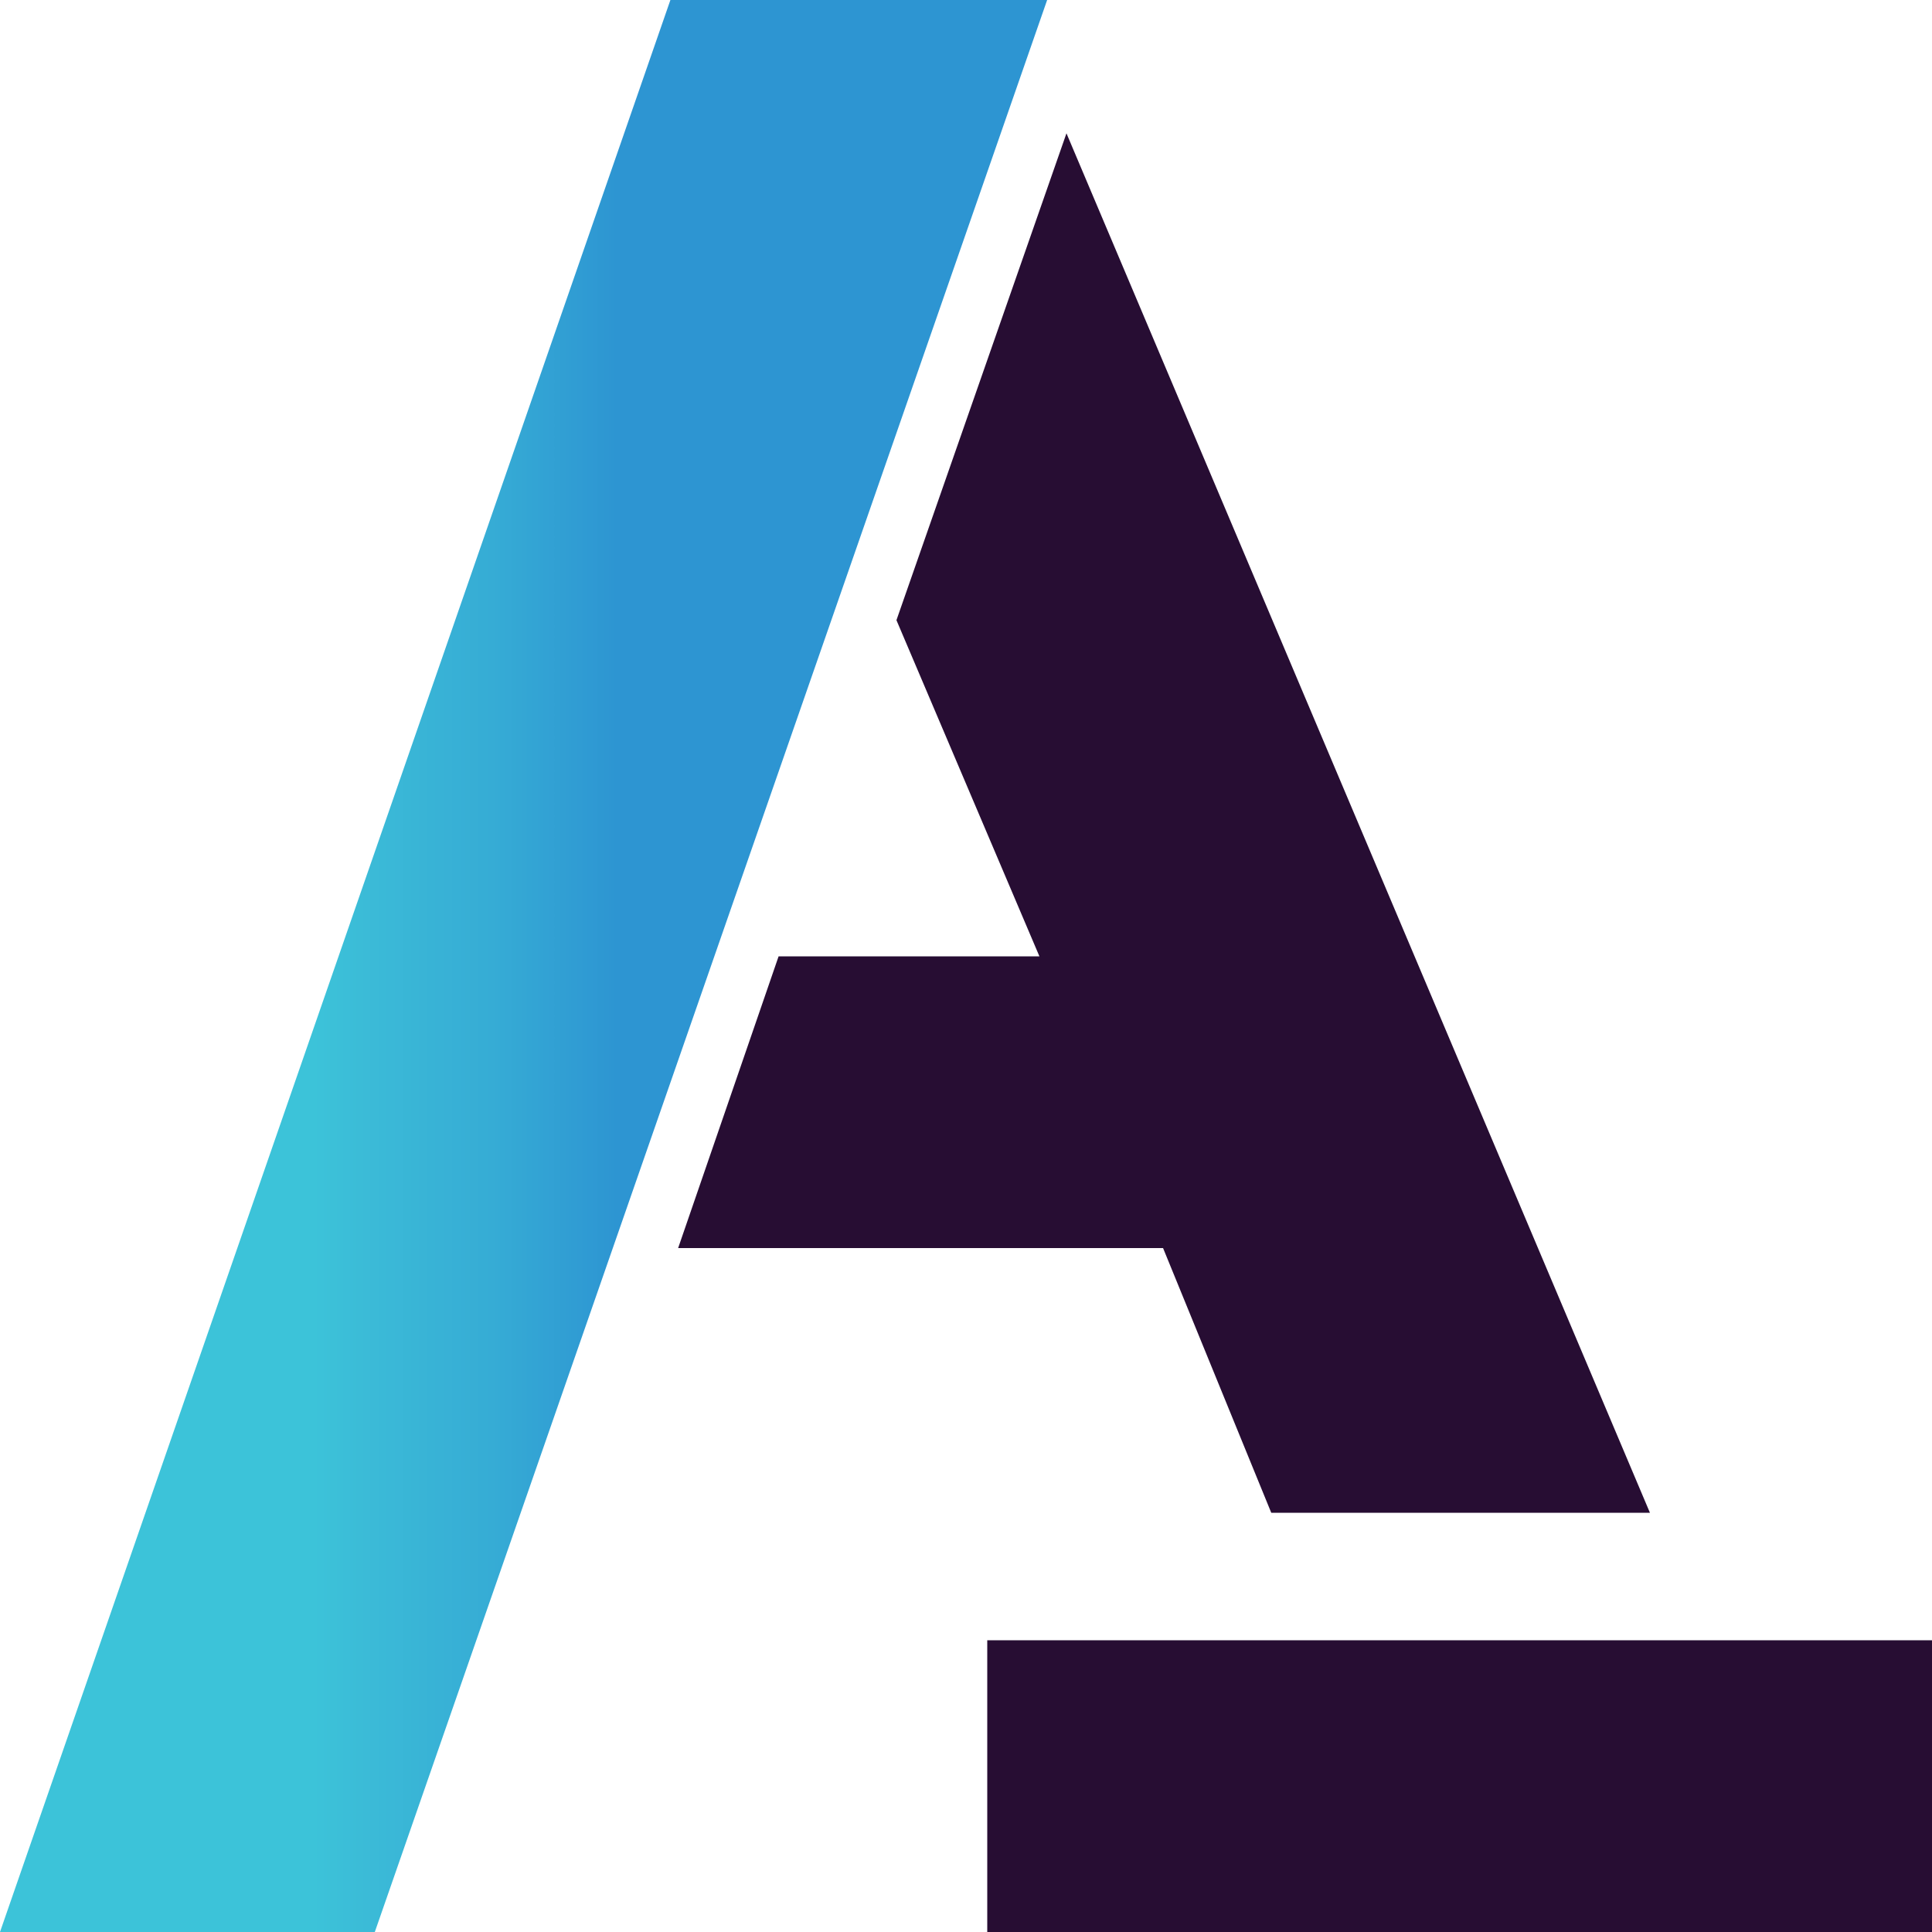
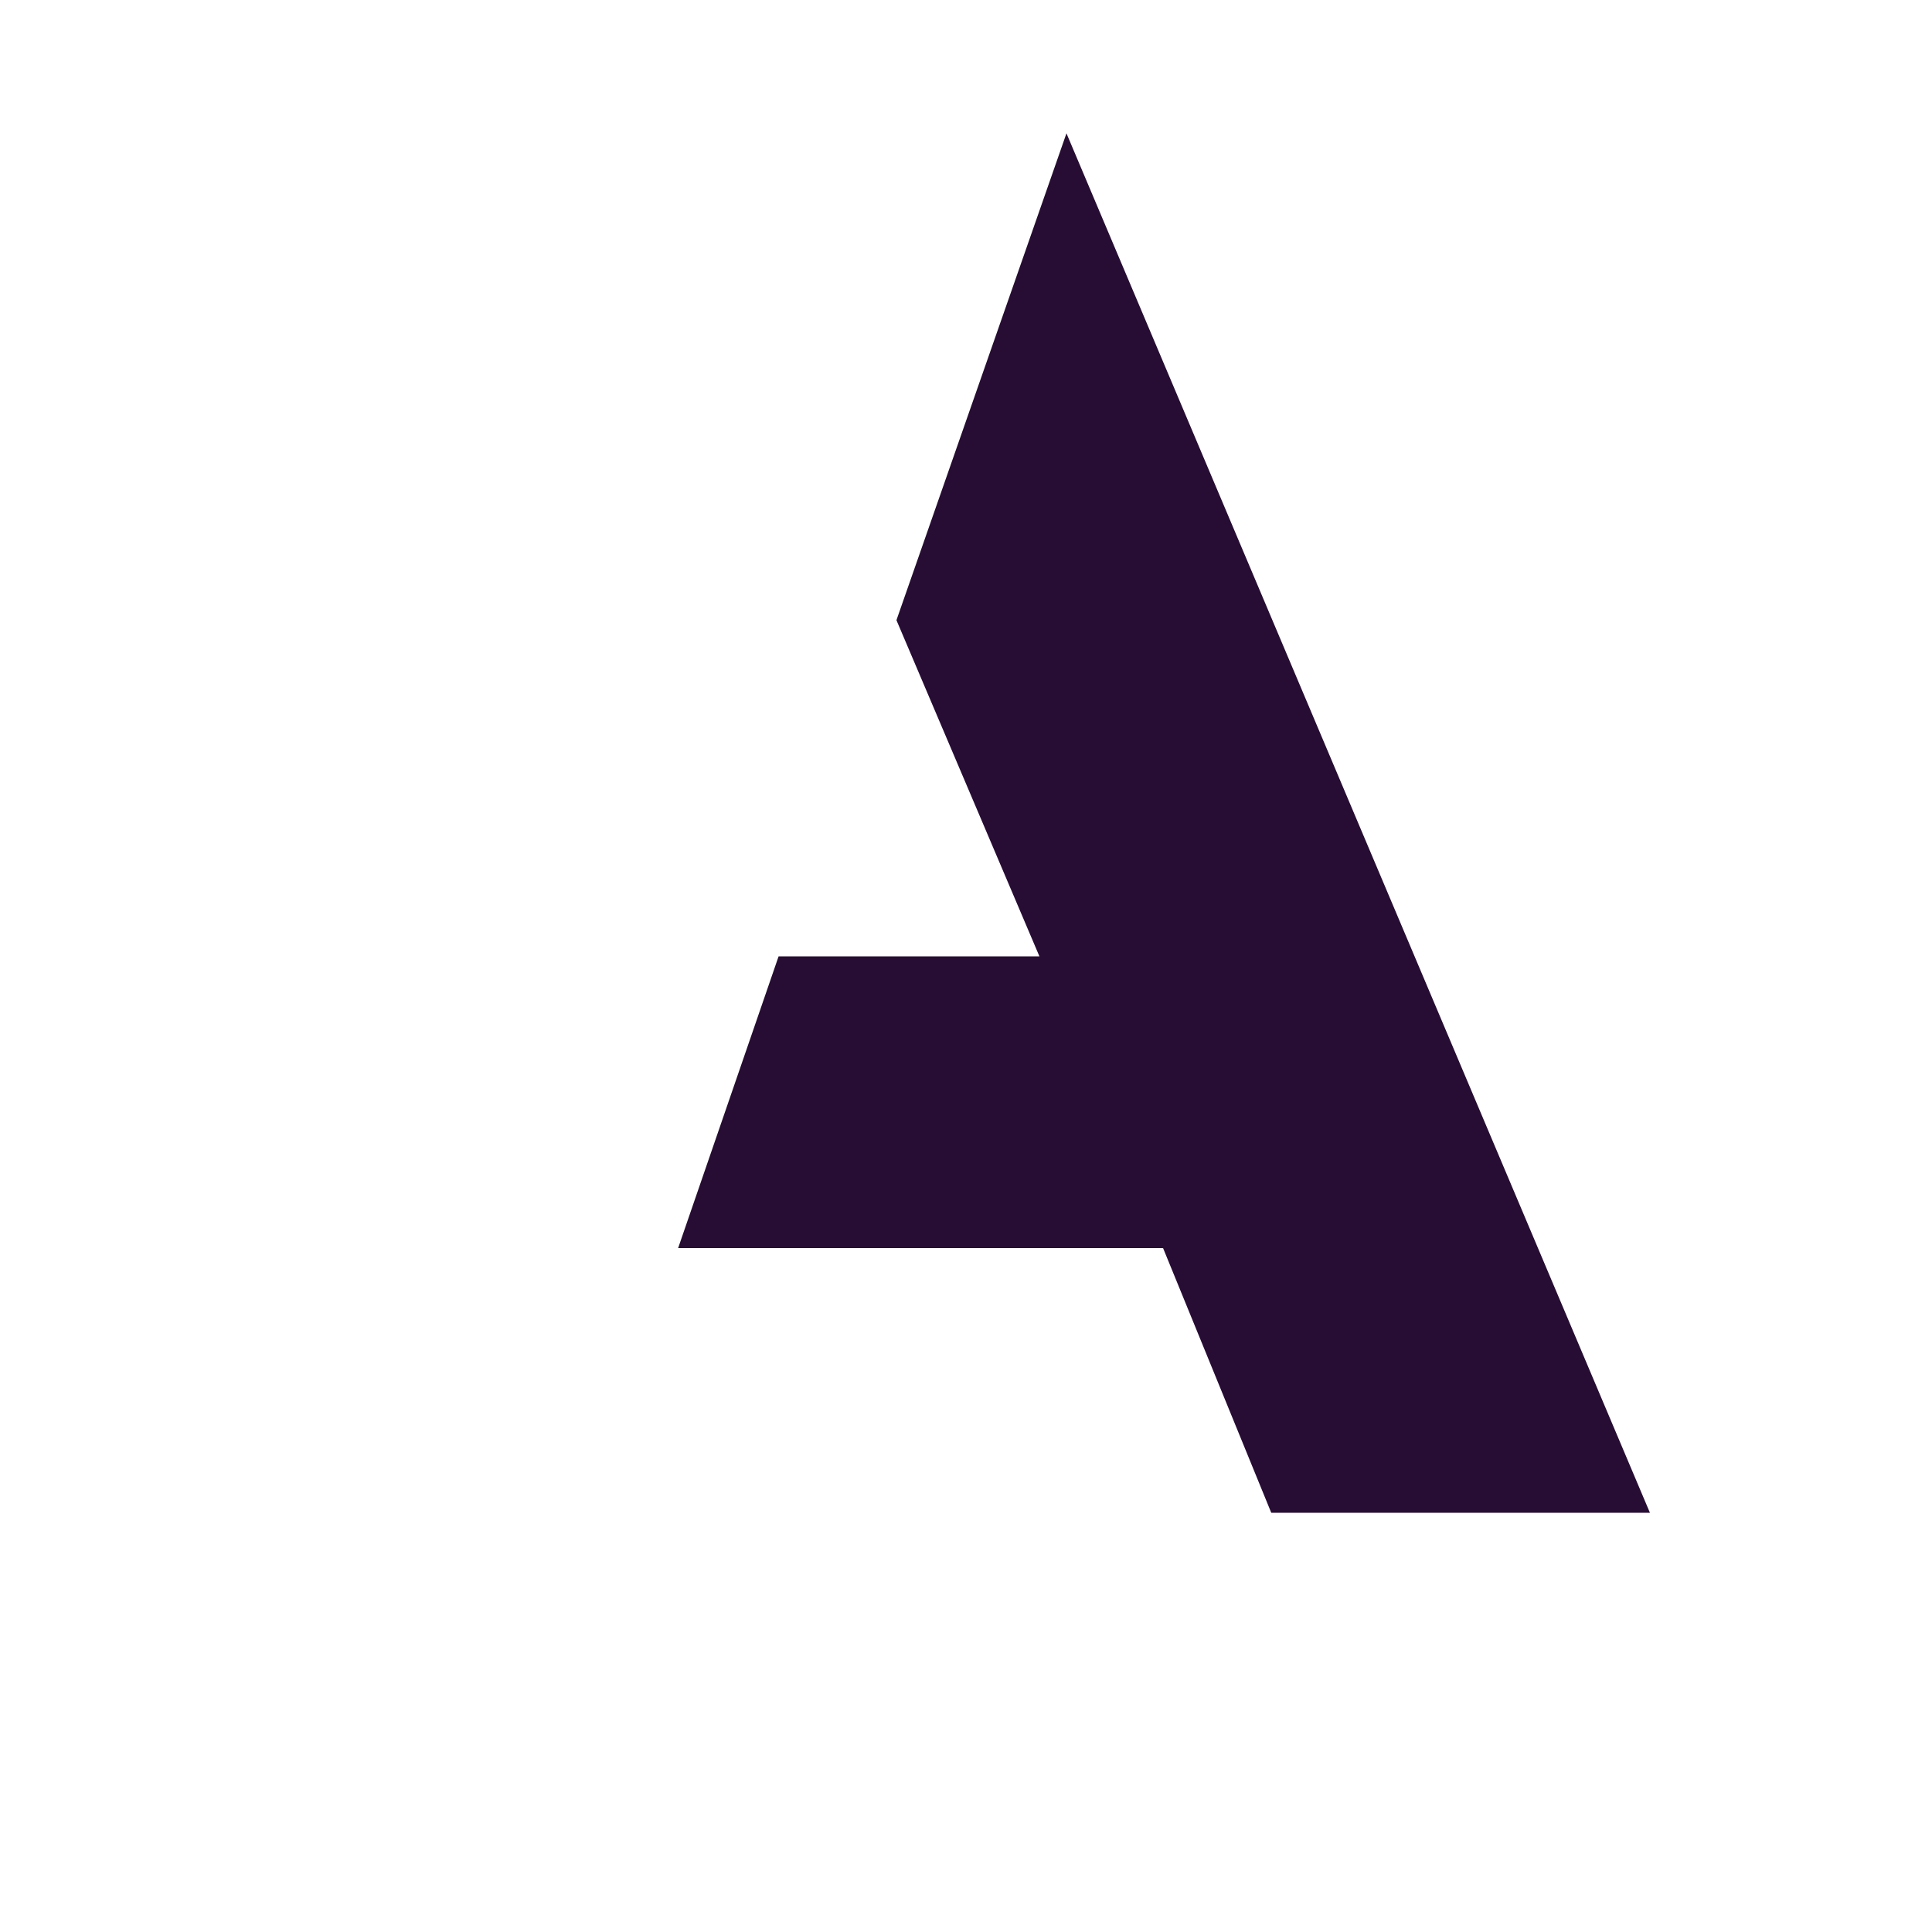
<svg xmlns="http://www.w3.org/2000/svg" version="1.1" id="Layer_1" x="0px" y="0px" width="100px" height="100px" viewBox="0 0 100 100" style="enable-background:new 0 0 100 100;" xml:space="preserve">
  <style type="text/css">
	.st0{fill:#270D33;}
	.st1{fill:url(#SVGID_1_);}
</style>
-   <path class="st0" d="M100,84.9V100l-48.9,0V84.9L100,84.9z" />
  <linearGradient id="SVGID_1_" gradientUnits="userSpaceOnUse" x1="-6.501" y1="2009.736" x2="47.652" y2="2009.736" gradientTransform="matrix(1 0 0 1 0 -1959.736)">
    <stop offset="0.42" style="stop-color:#3CC3D9" />
    <stop offset="0.47" style="stop-color:#3BBBD7" />
    <stop offset="0.54" style="stop-color:#38B2D6" />
    <stop offset="0.59" style="stop-color:#36ACD5" />
    <stop offset="0.71" style="stop-color:#2D95D2" />
  </linearGradient>
-   <polygon class="st1" points="54.2,0 19.4,100 0,100 34.7,0 " />
  <path class="st0" d="M55.2,6.9l-8.8,25.2l7.4,17.4H40.3l-5.2,15.1h25.1l5.6,13.7l19.6,0L55.2,6.9z" />
</svg>